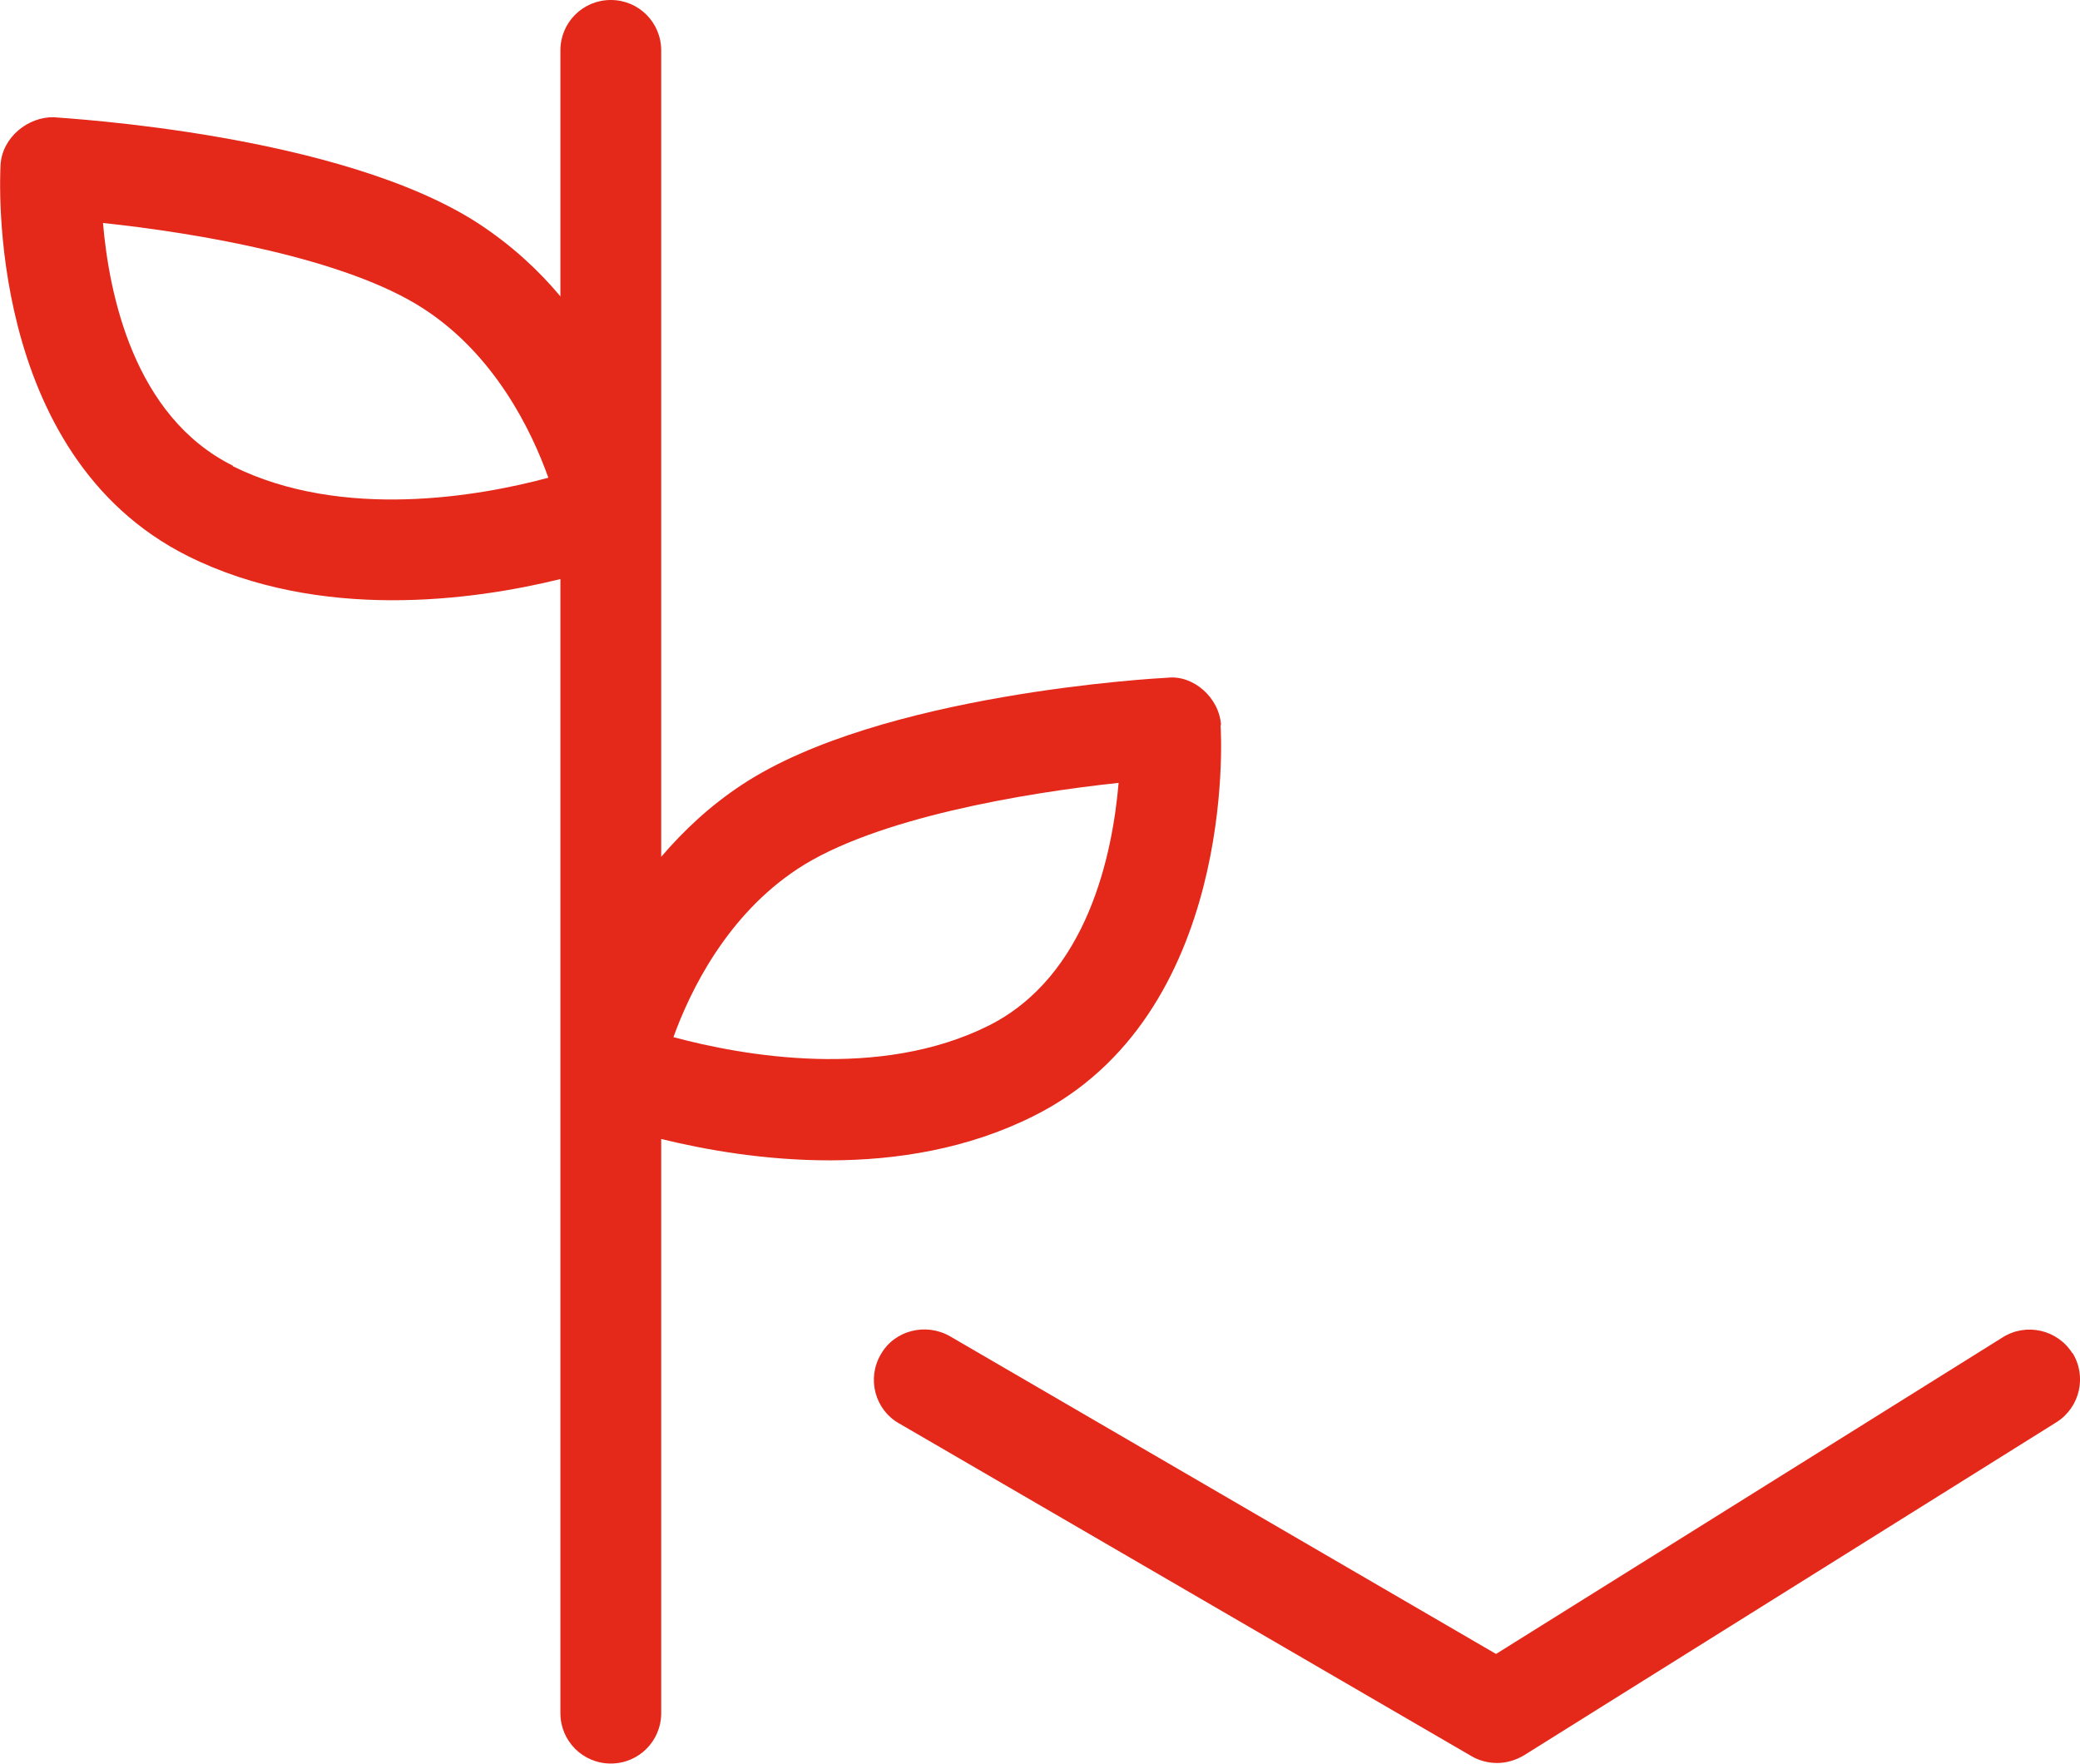
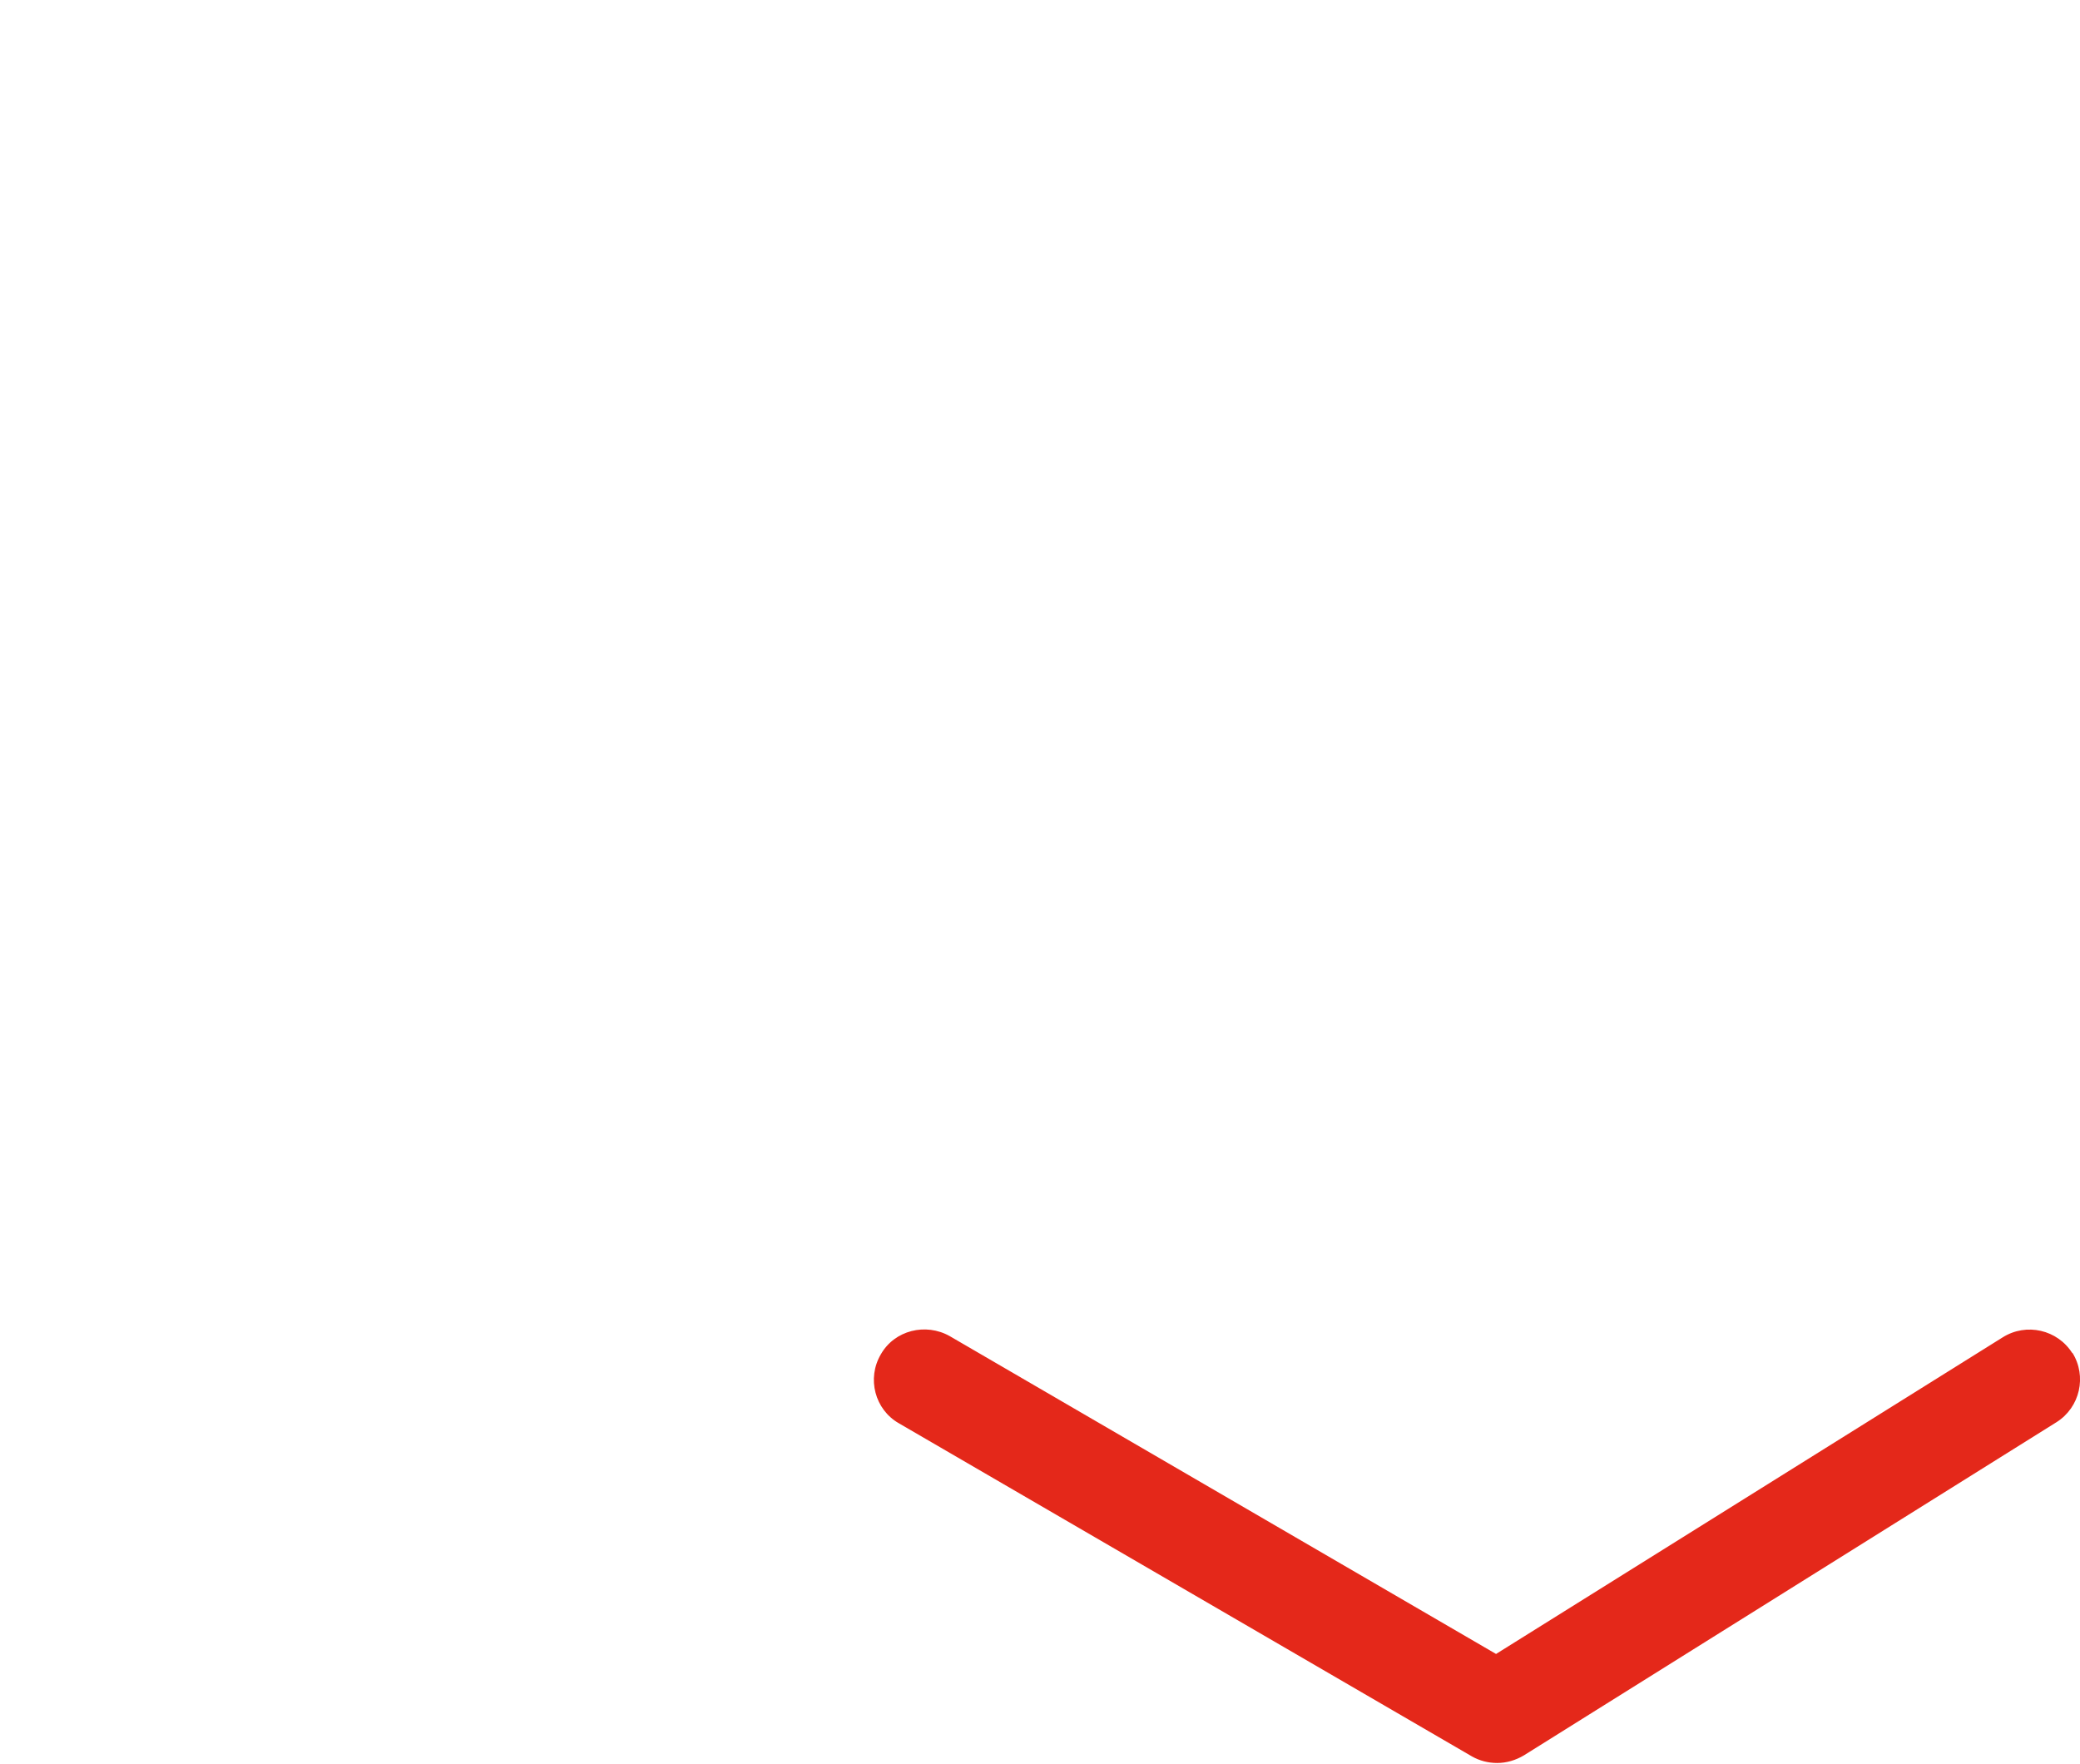
<svg xmlns="http://www.w3.org/2000/svg" id="b" viewBox="0 0 37.97 32.2">
  <defs>
    <style>.d{fill:#e4281a;stroke-width:0px;}</style>
  </defs>
  <g id="c">
-     <path class="d" d="M22.29,13.24c-.03-.51-.51-.92-.97-.87-.21.01-5.25.29-7.77,1.95-.58.38-1.07.84-1.48,1.32V.92c0-.51-.41-.92-.92-.92s-.92.41-.92.92v4.49c-.4-.48-.89-.93-1.48-1.32C6.23,2.44,1.19,2.16.98,2.14c-.46-.01-.94.36-.97.87-.01.22-.28,5.29,3.42,7.14,2.41,1.2,5.21.81,6.8.42v20.7c0,.51.41.92.92.92s.92-.41.92-.92v-10.48c1.59.39,4.39.79,6.8-.42,3.69-1.84,3.43-6.92,3.41-7.14ZM4.25,8.5c-1.81-.9-2.26-3.14-2.37-4.43,1.7.18,4.44.64,5.86,1.57,1.29.84,1.96,2.21,2.27,3.08-1.26.34-3.76.78-5.76-.21ZM12.29,18.94c.31-.86.98-2.23,2.27-3.08,1.41-.93,4.16-1.39,5.86-1.57-.11,1.29-.56,3.52-2.37,4.43-2,1-4.5.55-5.76.21Z" />
    <path class="d" d="M37.83,24.7c-.27-.43-.84-.56-1.27-.29l-9.25,5.78-9.97-5.8c-.44-.25-1.01-.11-1.26.33-.26.44-.11,1.01.33,1.26l10.46,6.08c.14.08.3.12.46.12.17,0,.34-.05.49-.14l9.72-6.08c.43-.27.56-.84.29-1.27Z" />
  </g>
</svg>